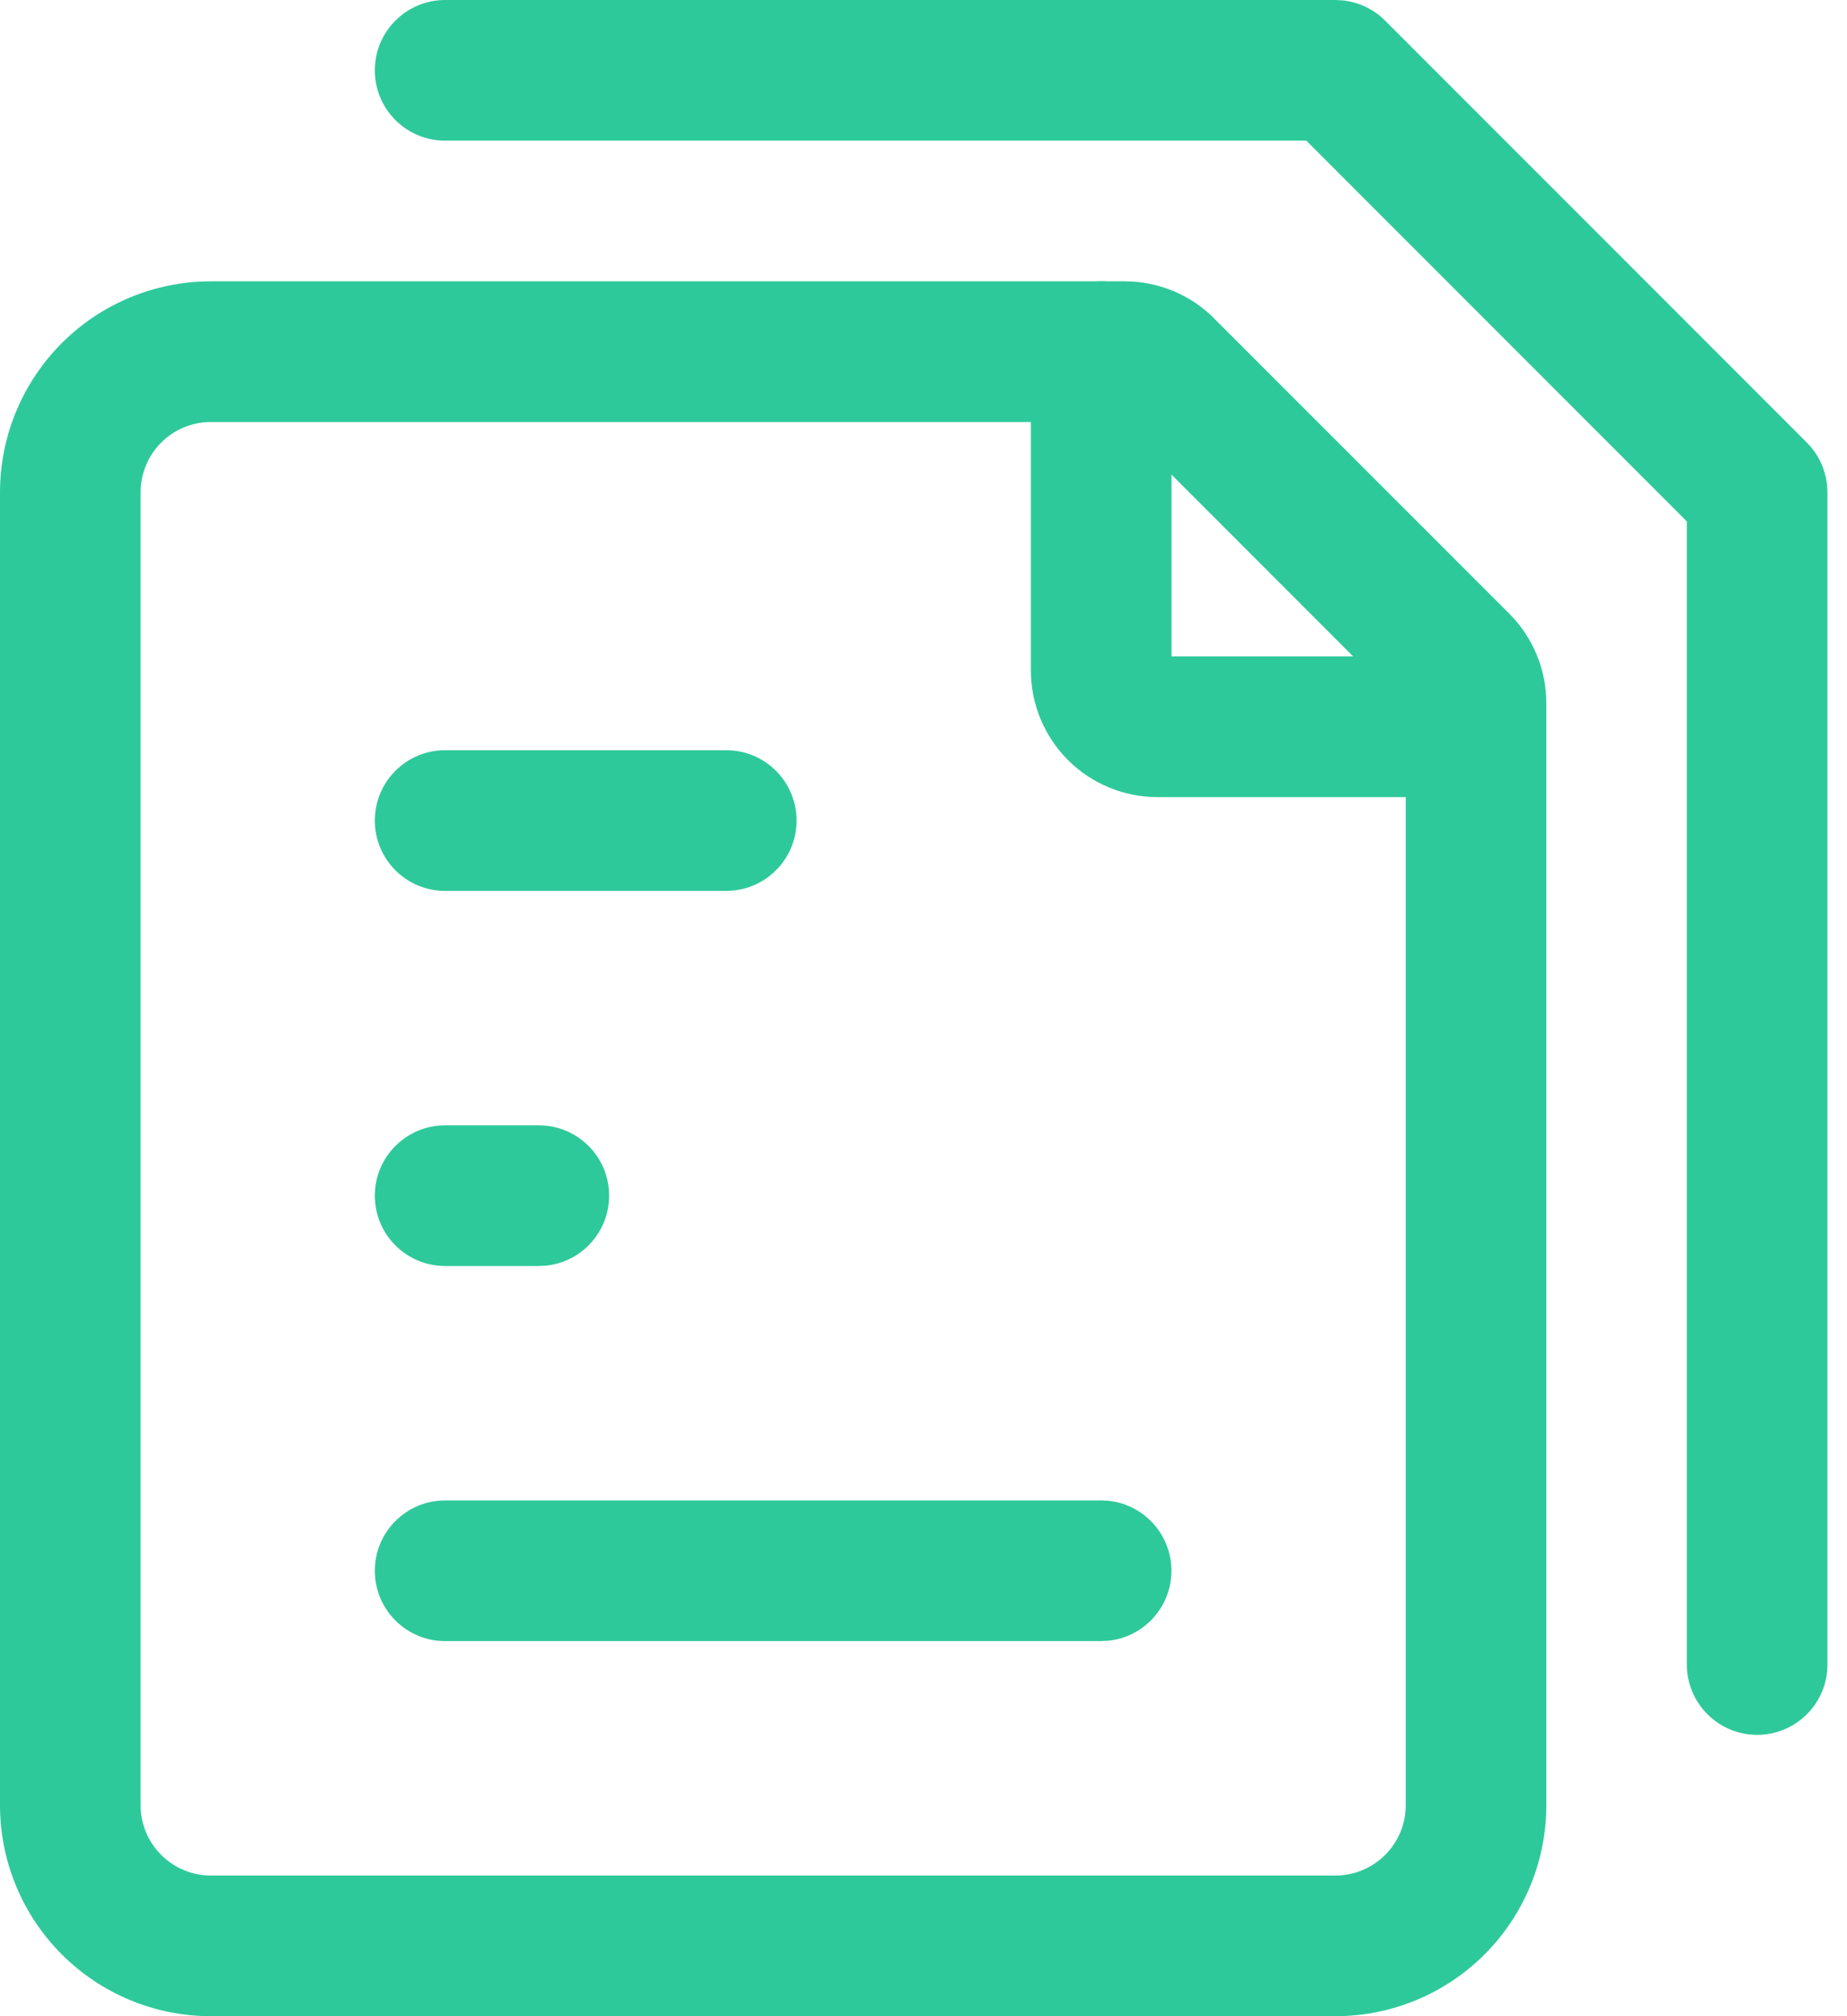
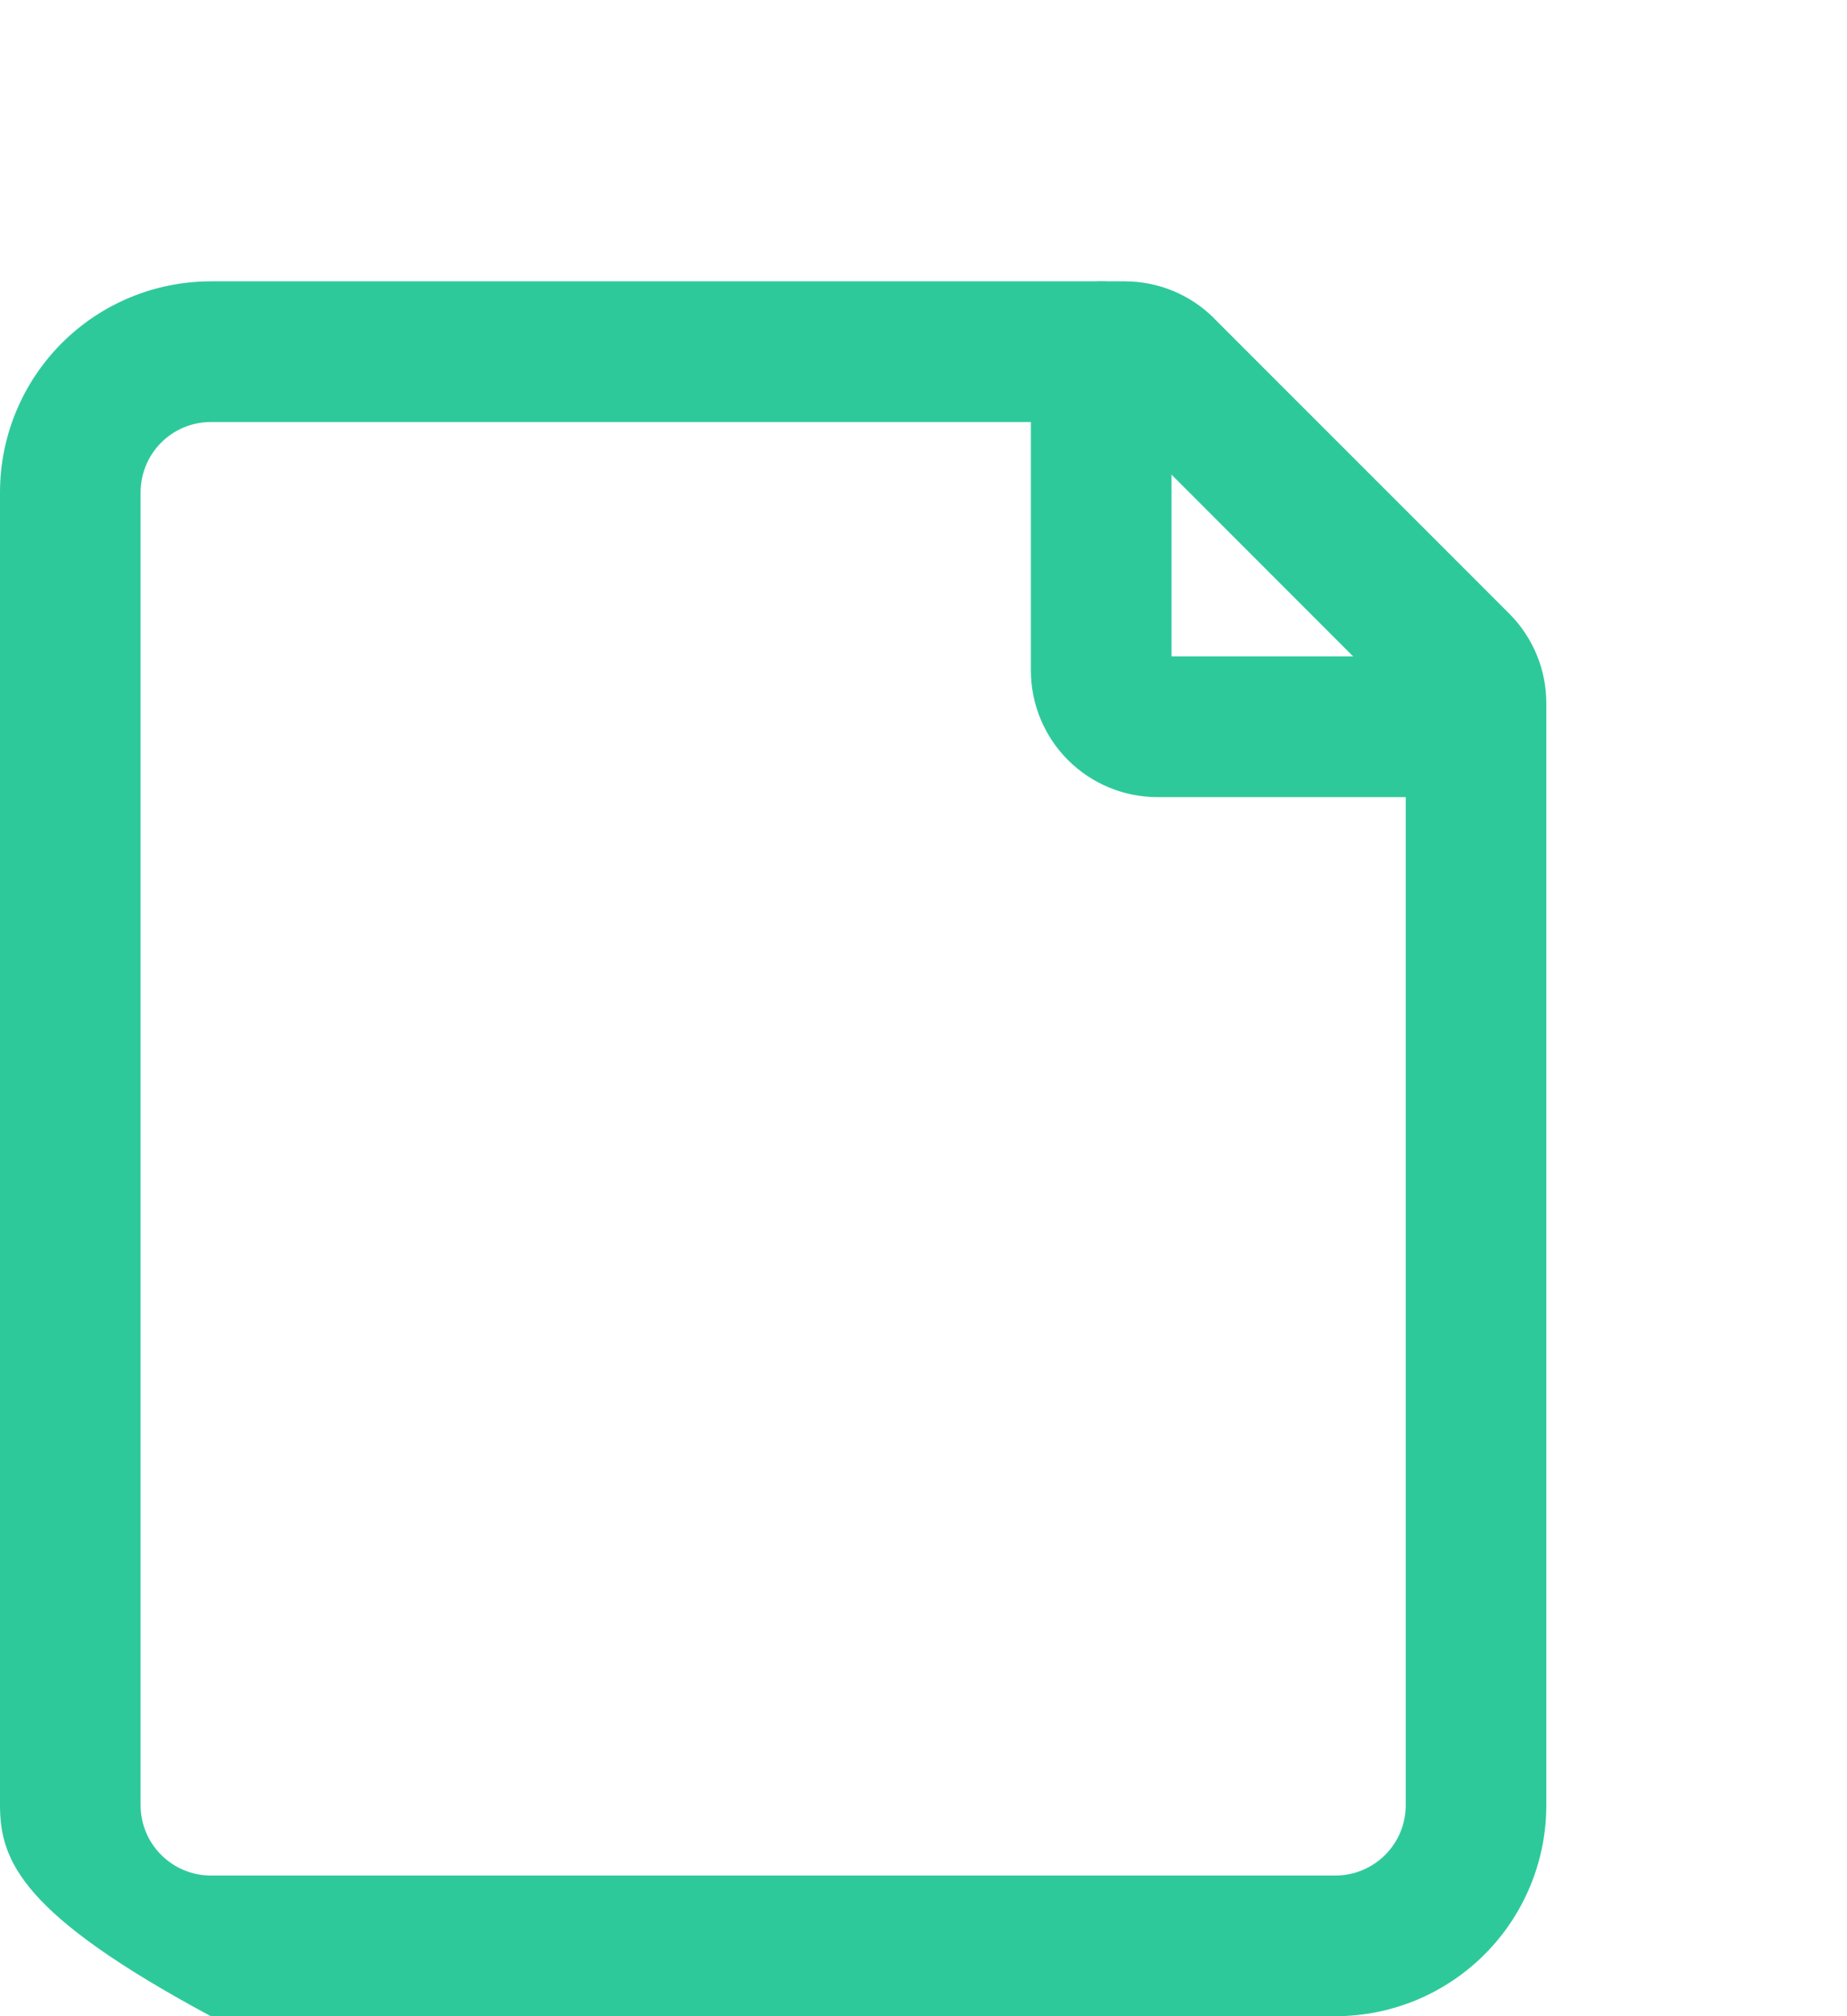
<svg xmlns="http://www.w3.org/2000/svg" width="44" height="48" viewBox="0 0 44 48" fill="none">
-   <path d="M40.185 39.628V12.414L31.12 3.349H10.604C9.679 3.349 8.929 2.599 8.929 1.675C8.929 0.75 9.679 0 10.604 0H31.813L31.978 0.009C32.362 0.047 32.722 0.216 32.997 0.491L43.044 10.537C43.357 10.851 43.534 11.277 43.534 11.721V39.628C43.534 40.552 42.785 41.302 41.86 41.302C40.935 41.302 40.185 40.552 40.185 39.628ZM26.232 35.721L26.403 35.729C27.247 35.815 27.906 36.529 27.906 37.395C27.906 38.262 27.247 38.975 26.403 39.061L26.232 39.07H10.604C9.679 39.07 8.929 38.32 8.929 37.395C8.929 36.471 9.679 35.721 10.604 35.721H26.232ZM12.836 26.791C13.761 26.791 14.511 27.541 14.511 28.465C14.511 29.332 13.852 30.046 13.008 30.131L12.836 30.14H10.604C9.679 30.14 8.929 29.39 8.929 28.465C8.929 27.541 9.679 26.791 10.604 26.791H12.836ZM17.302 17.86L17.473 17.869C18.317 17.955 18.976 18.668 18.976 19.535C18.976 20.402 18.317 21.115 17.473 21.201L17.302 21.21H10.604C9.679 21.21 8.929 20.46 8.929 19.535C8.929 18.61 9.679 17.86 10.604 17.86H17.302Z" fill="#2EC99B" />
-   <path d="M0 42.977V11.721C9.5719e-05 10.389 0.53 9.111 1.472 8.169C2.413 7.227 3.691 6.698 5.023 6.698H26.796C27.595 6.698 28.362 7.016 28.927 7.582L28.925 7.583L35.954 14.609C36.235 14.89 36.457 15.223 36.609 15.59C36.76 15.956 36.837 16.348 36.837 16.744V42.977C36.837 44.309 36.308 45.587 35.366 46.529C34.424 47.471 33.146 48 31.814 48H5.023C3.691 48 2.413 47.47 1.472 46.529C0.53 45.587 3.09109e-05 44.309 0 42.977ZM3.349 42.977C3.349 43.421 3.526 43.846 3.84 44.16C4.154 44.474 4.579 44.651 5.023 44.651H31.814C32.258 44.651 32.684 44.474 32.998 44.16C33.312 43.846 33.488 43.421 33.488 42.977V16.88L26.656 10.047H5.023C4.579 10.047 4.154 10.223 3.84 10.537C3.526 10.851 3.35 11.277 3.349 11.721V42.977Z" fill="#2EC99B" />
+   <path d="M0 42.977V11.721C9.5719e-05 10.389 0.53 9.111 1.472 8.169C2.413 7.227 3.691 6.698 5.023 6.698H26.796C27.595 6.698 28.362 7.016 28.927 7.582L28.925 7.583L35.954 14.609C36.235 14.89 36.457 15.223 36.609 15.59C36.76 15.956 36.837 16.348 36.837 16.744V42.977C36.837 44.309 36.308 45.587 35.366 46.529C34.424 47.471 33.146 48 31.814 48H5.023C0.53 45.587 3.09109e-05 44.309 0 42.977ZM3.349 42.977C3.349 43.421 3.526 43.846 3.84 44.16C4.154 44.474 4.579 44.651 5.023 44.651H31.814C32.258 44.651 32.684 44.474 32.998 44.16C33.312 43.846 33.488 43.421 33.488 42.977V16.88L26.656 10.047H5.023C4.579 10.047 4.154 10.223 3.84 10.537C3.526 10.851 3.35 11.277 3.349 11.721V42.977Z" fill="#2EC99B" />
  <path d="M24.558 8.372C24.558 7.448 25.308 6.698 26.233 6.698C27.158 6.698 27.908 7.448 27.908 8.372V15.628H35.163C36.088 15.628 36.838 16.378 36.838 17.302C36.838 18.169 36.179 18.883 35.334 18.968L35.163 18.977H27.573C26.773 18.977 26.006 18.659 25.441 18.094C24.876 17.529 24.558 16.762 24.558 15.963V8.372Z" fill="#2EC99B" />
</svg>